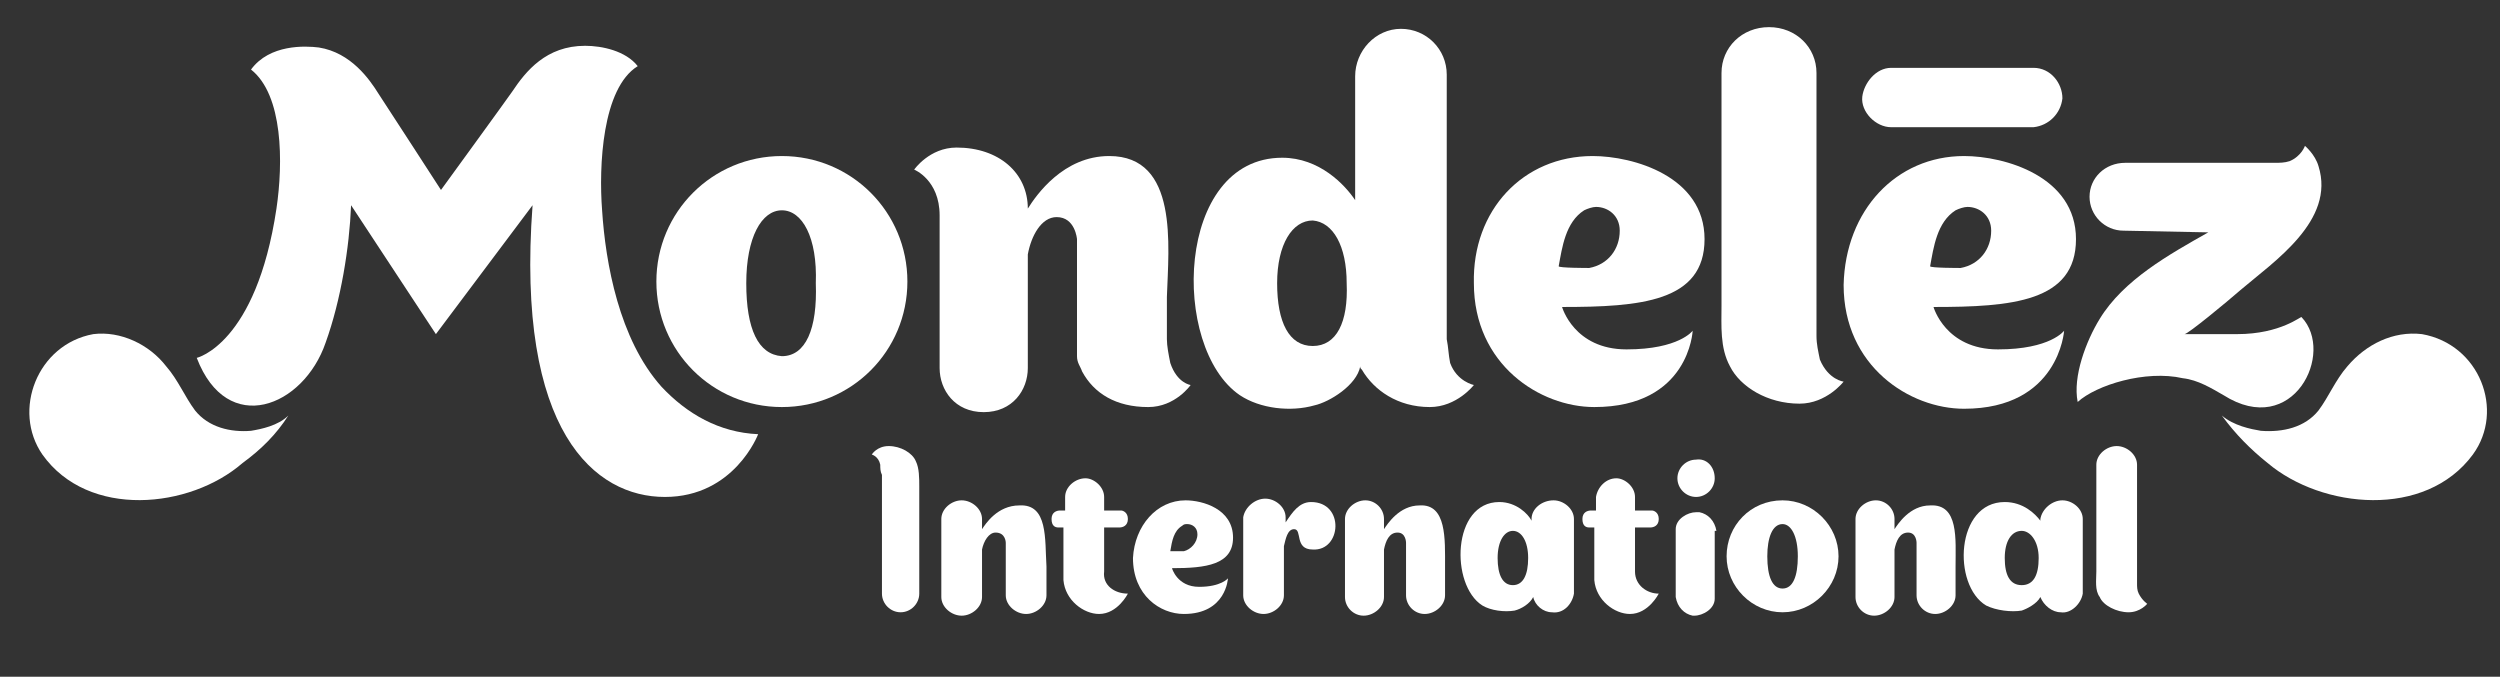
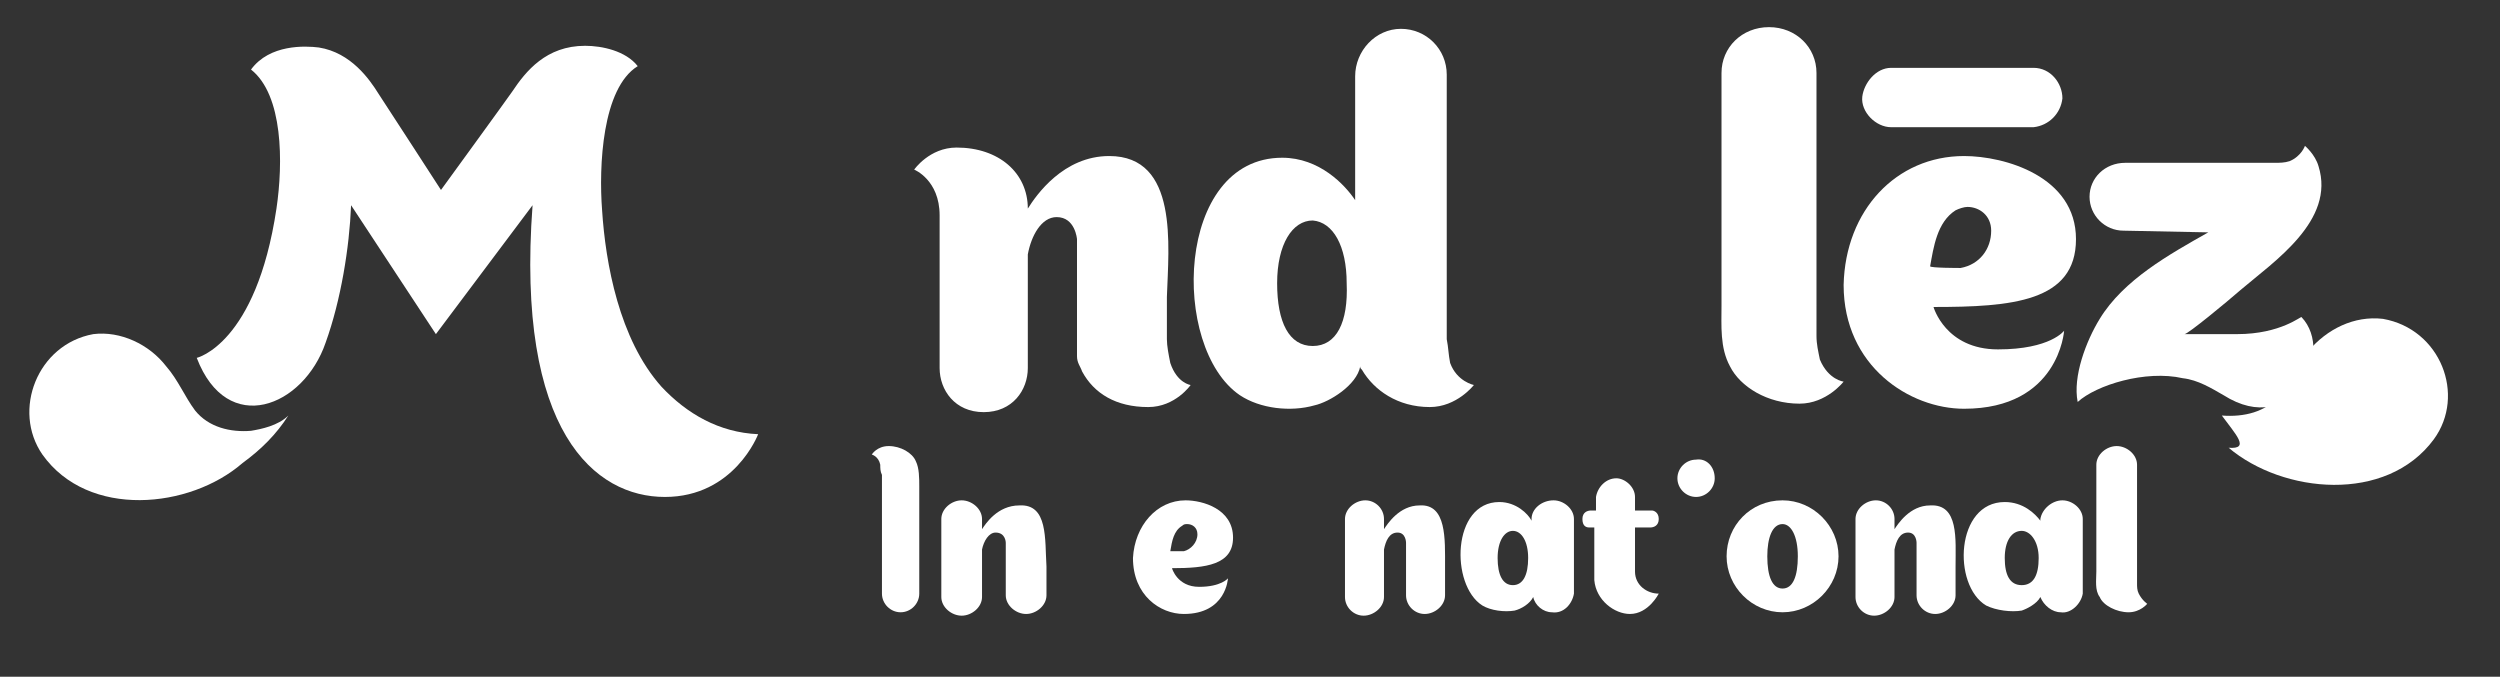
<svg xmlns="http://www.w3.org/2000/svg" version="1.1" id="Layer_1" x="0px" y="0px" viewBox="0 0 147.4 39.9" style="enable-background:new 0 0 147.4 39.9;" xml:space="preserve">
  <rect x="0" y="0" width="147.4" height="39.9" fill="#333333" stroke="none" />
  <style type="text/css">
	.st0{fill-rule:evenodd;clip-rule:evenodd;fill:#FFFFFF;}
</style>
  <path class="st0" d="M17,24.5c-0.6,0.6-1.6,0.8-2.2,0.9c-1.2,0.1-2.5-0.2-3.3-1.2c-0.6-0.8-1-1.8-1.7-2.6c-1-1.3-2.7-2.1-4.3-1.9  c-3.3,0.6-4.8,4.5-3,7.1c2.7,3.8,8.7,3.2,11.8,0.5C15.4,26.5,16.3,25.6,17,24.5" />
-   <path class="st0" d="M131,24.5c0.7,0.6,1.7,0.8,2.3,0.9c1.3,0.1,2.6-0.2,3.4-1.2c0.6-0.8,1-1.8,1.7-2.6c1.1-1.3,2.7-2.1,4.4-1.9  c3.4,0.6,4.9,4.5,3,7.1c-2.8,3.8-8.9,3.2-12.1,0.5C132.7,26.5,131.8,25.6,131,24.5" />
+   <path class="st0" d="M131,24.5c1.3,0.1,2.6-0.2,3.4-1.2c0.6-0.8,1-1.8,1.7-2.6c1.1-1.3,2.7-2.1,4.4-1.9  c3.4,0.6,4.9,4.5,3,7.1c-2.8,3.8-8.9,3.2-12.1,0.5C132.7,26.5,131.8,25.6,131,24.5" />
  <path class="st0" d="M119.9,4h-8.4c-0.9,0-1.6,0.9-1.7,1.7c-0.1,0.9,0.8,1.8,1.7,1.8h8.4c0.9-0.1,1.6-0.8,1.7-1.7  C121.6,4.9,120.9,4,119.9,4" />
  <path class="st0" d="M69,21.4c-0.1-0.5-0.2-1-0.2-1.4v-2.5c0.1-3,0.7-8.3-3.4-8.3c-2.7,0-4.3,2.3-4.8,3.1c0-2.1-1.7-3.6-4.2-3.6  c-1.6,0-2.5,1.3-2.5,1.3s1.5,0.6,1.5,2.7v9c0,1.3,0.9,2.6,2.6,2.6s2.6-1.3,2.6-2.6V15c0.2-1.1,0.8-2.2,1.7-2.2  c1.1,0,1.2,1.3,1.2,1.3v6.3c0,0.2,0,0.4,0,0.6c0,0.4,0.2,0.6,0.3,0.9c0.7,1.3,2,2.1,3.9,2.1c1.6,0,2.5-1.3,2.5-1.3  S69.4,22.6,69,21.4" />
  <path class="st0" d="M107.3,21.2c-0.1-0.5-0.2-0.9-0.2-1.4V4.3c0-1.5-1.2-2.7-2.8-2.7s-2.8,1.2-2.8,2.7v13.7c0,1.2-0.1,2.5,0.5,3.6  c0.6,1.2,2.2,2.2,4.1,2.2c1.6,0,2.6-1.3,2.6-1.3S107.8,22.4,107.3,21.2" />
-   <path class="st0" d="M46.1,9.2c4.1,0,7.4,3.3,7.4,7.4s-3.3,7.4-7.4,7.4s-7.4-3.3-7.4-7.4S42,9.2,46.1,9.2 M46.1,12.4  c-1.2,0-2.1,1.6-2.1,4.3s0.7,4.2,2.1,4.3c1.4,0,2.1-1.6,2-4.3C48.2,14,47.3,12.4,46.1,12.4" />
  <path class="st0" d="M82.6,1.7c1.5,0,2.7,1.2,2.7,2.7V20c0.1,0.5,0.1,0.9,0.2,1.4c0.4,1.1,1.4,1.3,1.4,1.3S85.9,24,84.3,24  c-1.9,0-3.3-1-4-2.2c-0.1-0.1-0.1-0.1-0.1-0.2c-0.2,1.1-1.8,2.1-2.7,2.3c-1.4,0.4-3.2,0.2-4.4-0.6C69,20.5,69.3,9.3,75.6,9.3  c2.2,0,3.7,1.6,4.3,2.5V4.5C79.9,3,81.1,1.7,82.6,1.7 M77.4,13c-1.2,0-2.1,1.4-2.1,3.7s0.7,3.7,2.1,3.7c1.4,0,2.1-1.4,2-3.7  C79.4,14.5,78.6,13.1,77.4,13" />
-   <path class="st0" d="M93.9,9.2c2.4,0,6.6,1.2,6.6,4.9s-3.8,4-8.4,4c0,0,0.7,2.5,3.8,2.5s3.9-1.1,3.9-1.1S99.6,24,94,24  c-3.2,0-7.1-2.5-7.1-7.3C86.8,12.4,89.8,9.2,93.9,9.2 M94.1,12.2c-0.2,0-0.5,0.1-0.7,0.2c-1.1,0.7-1.3,2.2-1.5,3.3  c0,0.1,1.7,0.1,1.8,0.1c1.1-0.2,1.8-1.1,1.8-2.2C95.5,12.7,94.8,12.2,94.1,12.2" />
  <path class="st0" d="M115.8,9.2c2.4,0,6.6,1.2,6.6,4.9s-3.8,4-8.4,4c0,0,0.7,2.5,3.8,2.5s3.9-1.1,3.9-1.1s-0.3,4.6-5.9,4.6  c-3.2,0-7.1-2.5-7.1-7.3C108.8,12.4,111.8,9.2,115.8,9.2 M116,12.2c-0.2,0-0.5,0.1-0.7,0.2c-1.1,0.7-1.3,2.2-1.5,3.3  c0,0.1,1.7,0.1,1.8,0.1c1.1-0.2,1.8-1.1,1.8-2.2C117.4,12.7,116.7,12.2,116,12.2" />
  <path class="st0" d="M131.9,19.7h-3.1c0.2,0,2.5-1.9,3.3-2.6c2-1.7,5.6-4.1,4.6-7.3c-0.2-0.7-0.8-1.2-0.8-1.2s-0.2,0.6-0.9,0.9  c-0.3,0.1-0.6,0.1-0.9,0.1h-8.8c-1.2,0-2.1,0.9-2.1,2c0,1.1,0.9,2,2,2l5,0.1c-2.3,1.3-5,2.8-6.4,5.1c-0.8,1.3-1.6,3.4-1.3,4.9  c1.1-1,4-1.9,6.2-1.4c0.9,0.1,1.7,0.6,2.4,1c4.1,2.6,6.6-2.5,4.6-4.6C135.7,18.6,134.5,19.7,131.9,19.7" />
  <path class="st0" d="M39,22.8c-2.5-2.8-3.3-7.3-3.5-10.4c-0.2-2.6,0-7.2,2.1-8.5c-0.7-0.9-2.1-1.2-3.1-1.2c-2.3,0-3.5,1.5-4.3,2.7  c-0.2,0.3-4.2,5.8-4.2,5.8s-3.3-5.1-3.7-5.7c-0.5-0.8-1.6-2.4-3.5-2.7c-0.8-0.1-2.9-0.2-4,1.3c1.9,1.5,1.9,5.5,1.5,8.2  c-1.2,8-4.7,8.8-4.7,8.8c1.8,4.7,6.3,2.9,7.6-0.9c0.9-2.5,1.4-5.6,1.5-8.1l5,7.6l5.7-7.6c-1,13.4,3.7,17.2,7.8,17.2s5.5-3.7,5.5-3.7  C42.4,25.5,40.5,24.4,39,22.8" />
  <path class="st0" d="M51.9,27.4c0,0.2,0,0.4,0.1,0.6V35c0,0.6,0.5,1.1,1.1,1.1c0.6,0,1.1-0.5,1.1-1.1v-6.3c0-0.5,0-1.1-0.2-1.5  c-0.2-0.5-0.9-0.9-1.6-0.9c-0.7,0-1,0.5-1,0.5S51.8,26.9,51.9,27.4" />
  <path class="st0" d="M126.1,35c-0.1-0.2-0.1-0.4-0.1-0.6v-7c0-0.6-0.6-1.1-1.2-1.1c-0.6,0-1.2,0.5-1.2,1.1v6.3  c0,0.5-0.1,1.1,0.2,1.5c0.2,0.5,1,0.9,1.7,0.9c0.7,0,1.1-0.5,1.1-0.5S126.3,35.4,126.1,35" />
  <path class="st0" d="M83.7,29.8c-1.2,0-1.9,1.1-2.1,1.4v-0.6c0-0.6-0.5-1.1-1.1-1.1c-0.6,0-1.2,0.5-1.2,1.1v4.6  c0,0.6,0.5,1.1,1.1,1.1c0.6,0,1.2-0.5,1.2-1.1v-2.8c0.1-0.5,0.3-1,0.8-1c0.5,0,0.5,0.6,0.5,0.6v3.1c0,0.6,0.5,1.1,1.1,1.1  c0.6,0,1.2-0.5,1.2-1.1v-1.7C85.2,31.8,85.3,29.7,83.7,29.8" />
  <path class="st0" d="M113.8,29.8c-1.2,0-1.9,1.1-2.1,1.4v-0.6c0-0.6-0.5-1.1-1.1-1.1c-0.6,0-1.2,0.5-1.2,1.1v4.6  c0,0.6,0.5,1.1,1.1,1.1c0.6,0,1.2-0.5,1.2-1.1v-2.8c0.1-0.5,0.3-1,0.8-1c0.5,0,0.5,0.6,0.5,0.6v3.1c0,0.6,0.5,1.1,1.1,1.1  c0.6,0,1.2-0.5,1.2-1.1v-1.7C115.3,31.8,115.5,29.7,113.8,29.8" />
  <path class="st0" d="M60.1,29.8c-1.3,0-2,1.1-2.2,1.4v-0.6c0-0.6-0.6-1.1-1.2-1.1c-0.6,0-1.2,0.5-1.2,1.1v4.6c0,0.6,0.6,1.1,1.2,1.1  c0.6,0,1.2-0.5,1.2-1.1v-2.8c0.1-0.5,0.4-1,0.8-1c0.6,0,0.6,0.6,0.6,0.6v3.1c0,0.6,0.6,1.1,1.2,1.1c0.6,0,1.2-0.5,1.2-1.1v-1.7  C61.6,31.8,61.8,29.7,60.1,29.8" />
  <path class="st0" d="M105.1,29.5c1.8,0,3.3,1.5,3.3,3.3s-1.5,3.3-3.3,3.3s-3.3-1.5-3.3-3.3S103.2,29.5,105.1,29.5 M105.1,30.9  c-0.6,0-0.9,0.8-0.9,1.9c0,1.2,0.3,1.9,0.9,1.9s0.9-0.7,0.9-1.9S105.6,30.9,105.1,30.9" />
  <path class="st0" d="M91.6,29.5c0.6,0,1.2,0.5,1.2,1.1v4.4c-0.1,0.6-0.6,1.2-1.3,1.1c-0.5,0-1-0.4-1.1-0.9c-0.2,0.4-0.7,0.7-1.1,0.8  c-0.6,0.1-1.4,0-1.9-0.3c-1.9-1.2-1.8-6.1,1-6.1c1,0,1.7,0.7,1.9,1.1v-0.1C90.3,30,90.9,29.5,91.6,29.5 M89.2,31.3  c-0.5,0-0.9,0.6-0.9,1.6c0,1,0.3,1.6,0.9,1.6s0.9-0.6,0.9-1.6S89.7,31.3,89.2,31.3" />
  <path class="st0" d="M121.6,29.5c0.6,0,1.2,0.5,1.2,1.1v4.4c-0.1,0.6-0.7,1.2-1.3,1.1c-0.5,0-1-0.4-1.2-0.9  c-0.2,0.4-0.8,0.7-1.1,0.8c-0.6,0.1-1.5,0-2.1-0.3c-2-1.2-1.8-6.1,1.1-6.1c1.1,0,1.8,0.7,2.1,1.1v-0.1C120.4,30,121,29.5,121.6,29.5   M119.2,31.3c-0.6,0-1,0.6-1,1.6c0,1,0.3,1.6,1,1.6s1-0.6,1-1.6S119.7,31.3,119.2,31.3" />
-   <path class="st0" d="M101.2,31.3c-0.1-0.6-0.5-1-1-1.1H100c-0.5,0-1.2,0.4-1.2,1v4c0.1,0.6,0.5,1,1,1.1h0.1c0.5,0,1.2-0.4,1.2-1  V31.3" />
  <path class="st0" d="M101.1,28.2c0,0.6-0.5,1.1-1.1,1.1s-1.1-0.5-1.1-1.1s0.5-1.1,1.1-1.1C100.6,27,101.1,27.5,101.1,28.2" />
-   <path class="st0" d="M77.3,29.6c-0.7,0-1.1,0.6-1.5,1.2v-0.3c0-0.6-0.6-1.1-1.2-1.1c-0.6,0-1.2,0.5-1.3,1.1v4.6  c0,0.6,0.6,1.1,1.2,1.1c0.6,0,1.2-0.5,1.2-1.1v-2.9c0.1-0.4,0.2-1,0.6-1c0.5,0,0,1.2,1.1,1.2C79.1,32.5,79.3,29.6,77.3,29.6" />
  <path class="st0" d="M69.9,29.5c1,0,2.8,0.5,2.8,2.2c0,1.6-1.6,1.8-3.6,1.8c0,0,0.3,1.1,1.6,1.1s1.7-0.5,1.7-0.5s-0.1,2.1-2.6,2.1  c-1.4,0-3-1.1-3-3.3C66.9,31,68.2,29.5,69.9,29.5 M70,30.9c-0.1,0-0.2,0-0.3,0.1c-0.5,0.3-0.6,0.9-0.7,1.5c0,0,0.8,0,0.8,0  c0.4-0.1,0.8-0.5,0.8-1C70.6,31.1,70.3,30.9,70,30.9" />
-   <path class="st0" d="M66.5,35c0,0-0.6,1.2-1.7,1.2c-0.9,0-2-0.8-2.1-2v-3.1h-0.3c-0.2,0-0.4-0.1-0.4-0.5s0.3-0.5,0.5-0.5h0.3v-0.8  c0-0.6,0.6-1.1,1.2-1.1c0.5,0,1.1,0.5,1.1,1.1v0.8h1c0.1,0,0.4,0.1,0.4,0.5s-0.3,0.5-0.5,0.5h-0.9v2.6C65,34.5,65.7,35,66.5,35" />
  <path class="st0" d="M97.8,35c0,0-0.6,1.2-1.7,1.2c-0.9,0-2-0.8-2.1-2v-3.1h-0.3c-0.2,0-0.4-0.1-0.4-0.5s0.3-0.5,0.5-0.5h0.3v-0.8  c0.1-0.6,0.6-1.1,1.2-1.1c0.5,0,1.1,0.5,1.1,1.1v0.8h1c0.1,0,0.4,0.1,0.4,0.5s-0.3,0.5-0.5,0.5h-0.9v2.6C96.4,34.5,97.1,35,97.8,35" />
</svg>